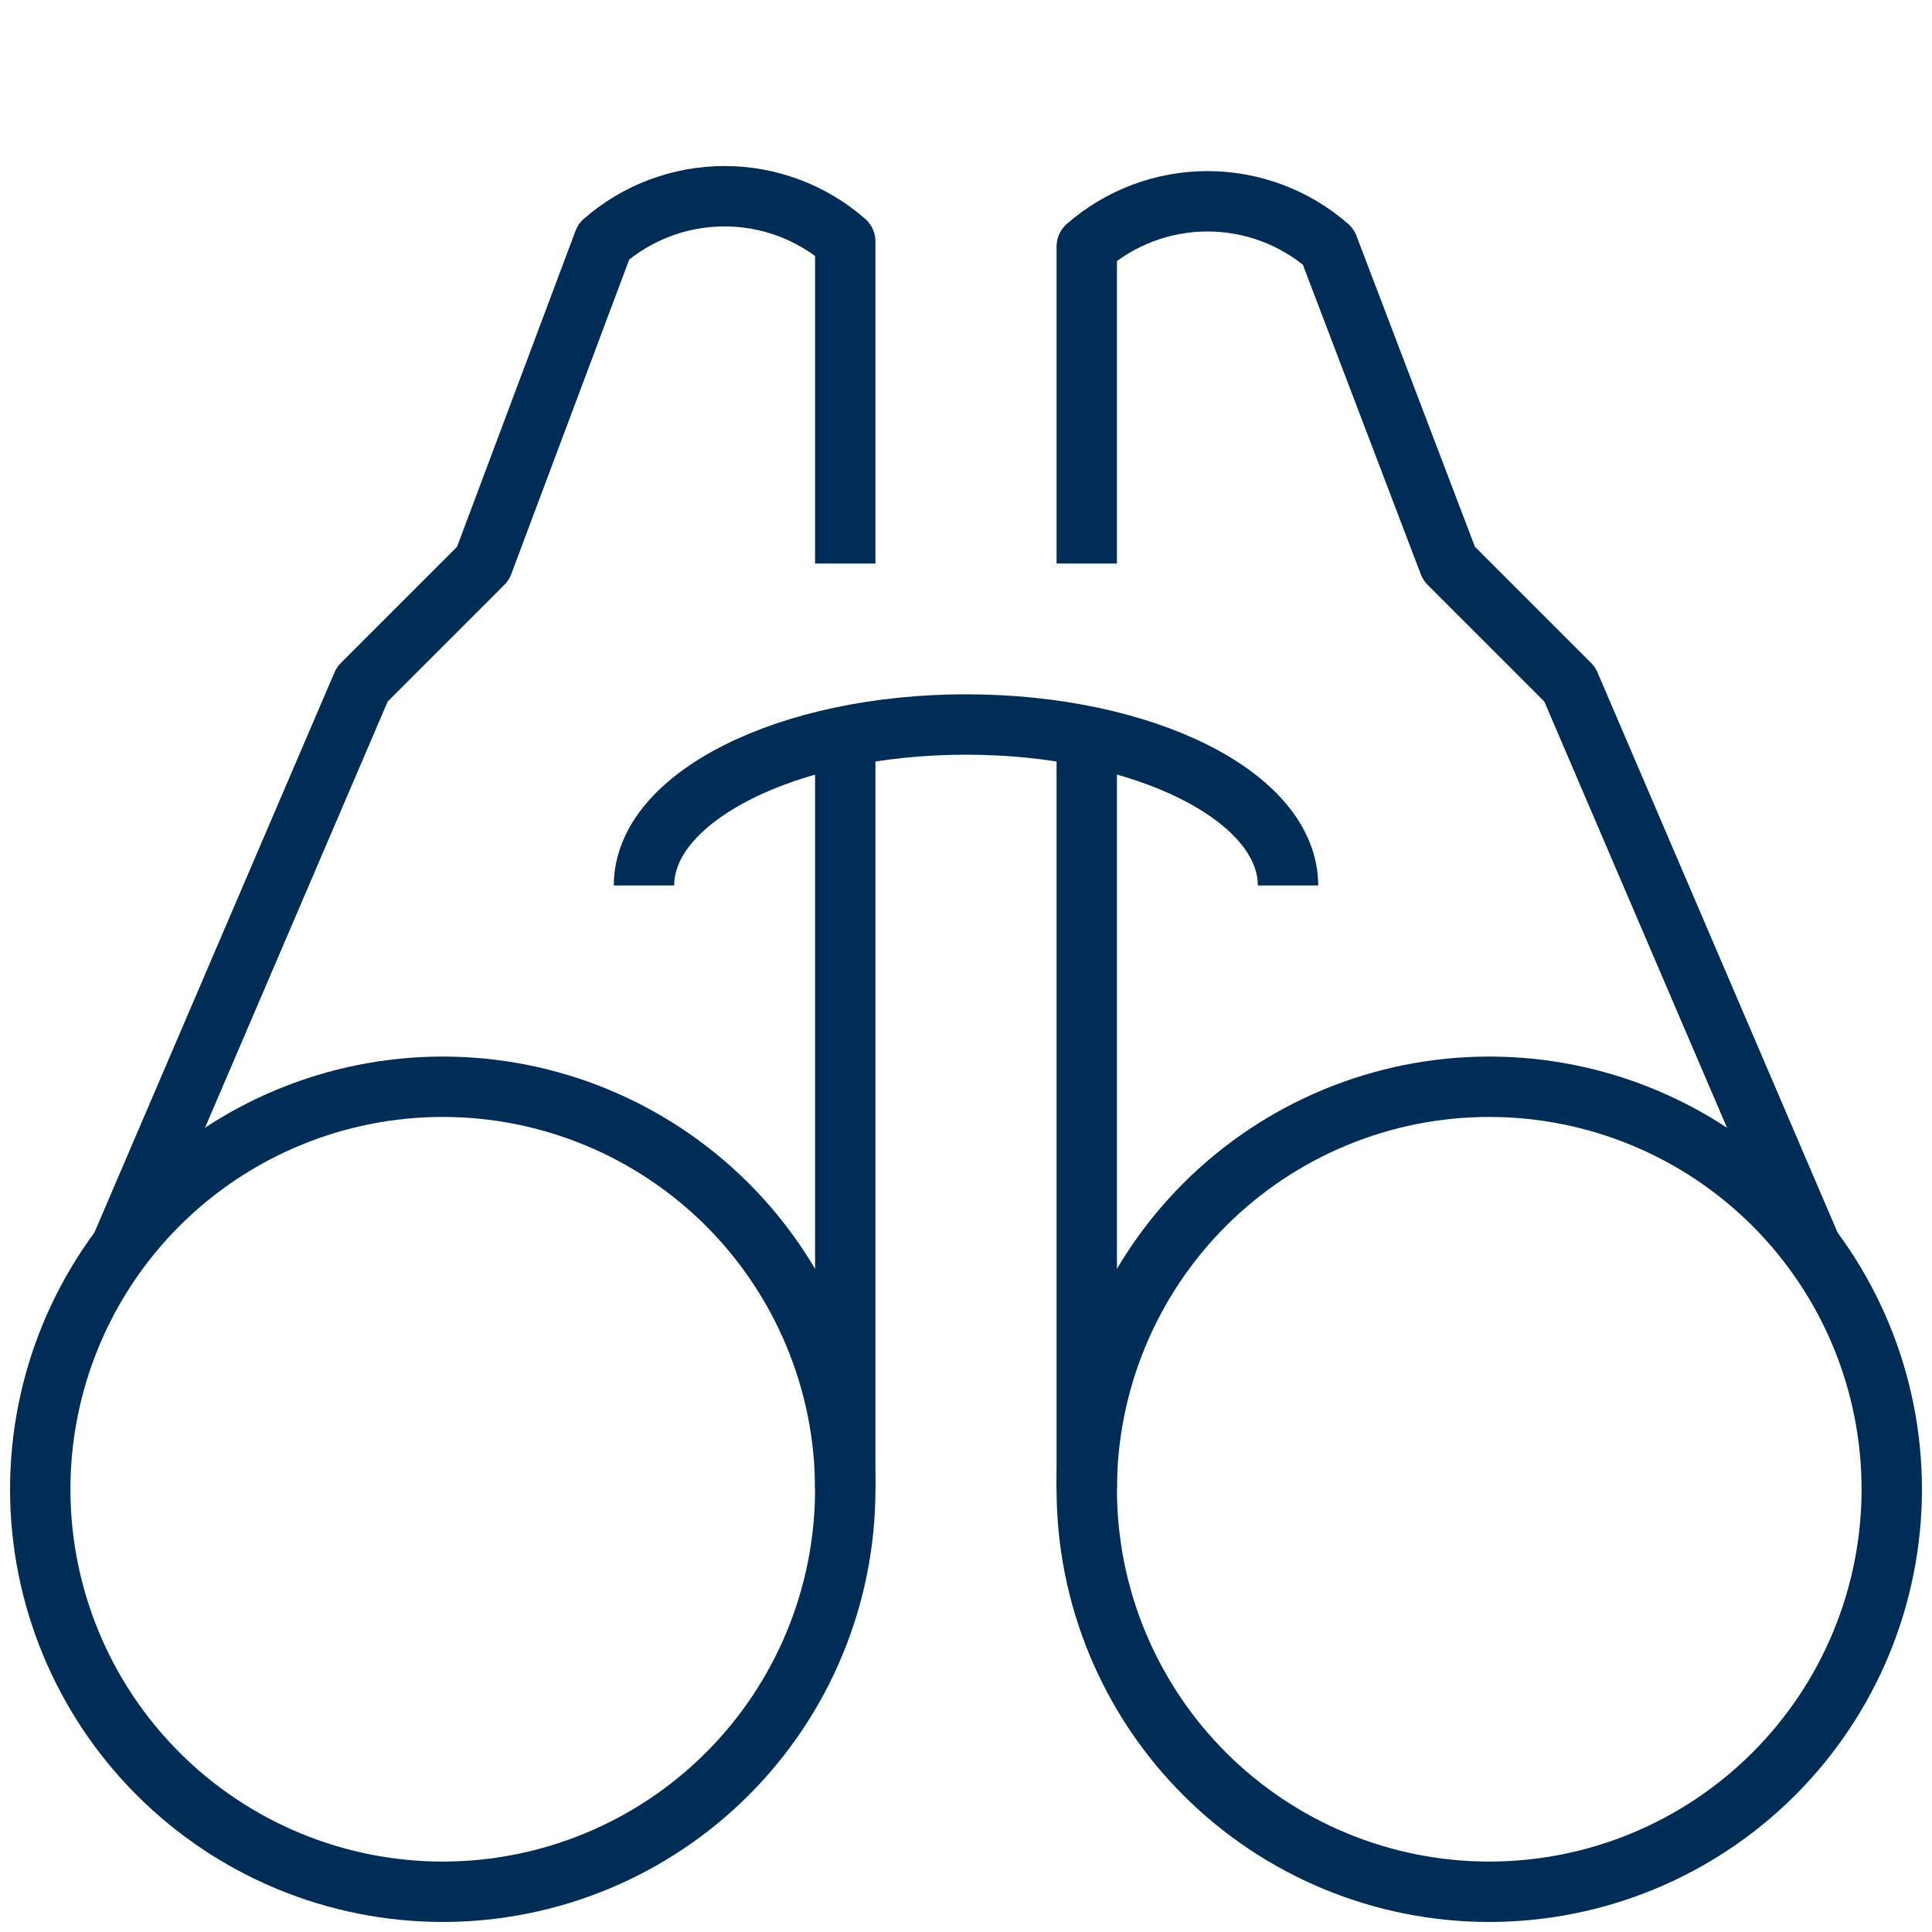
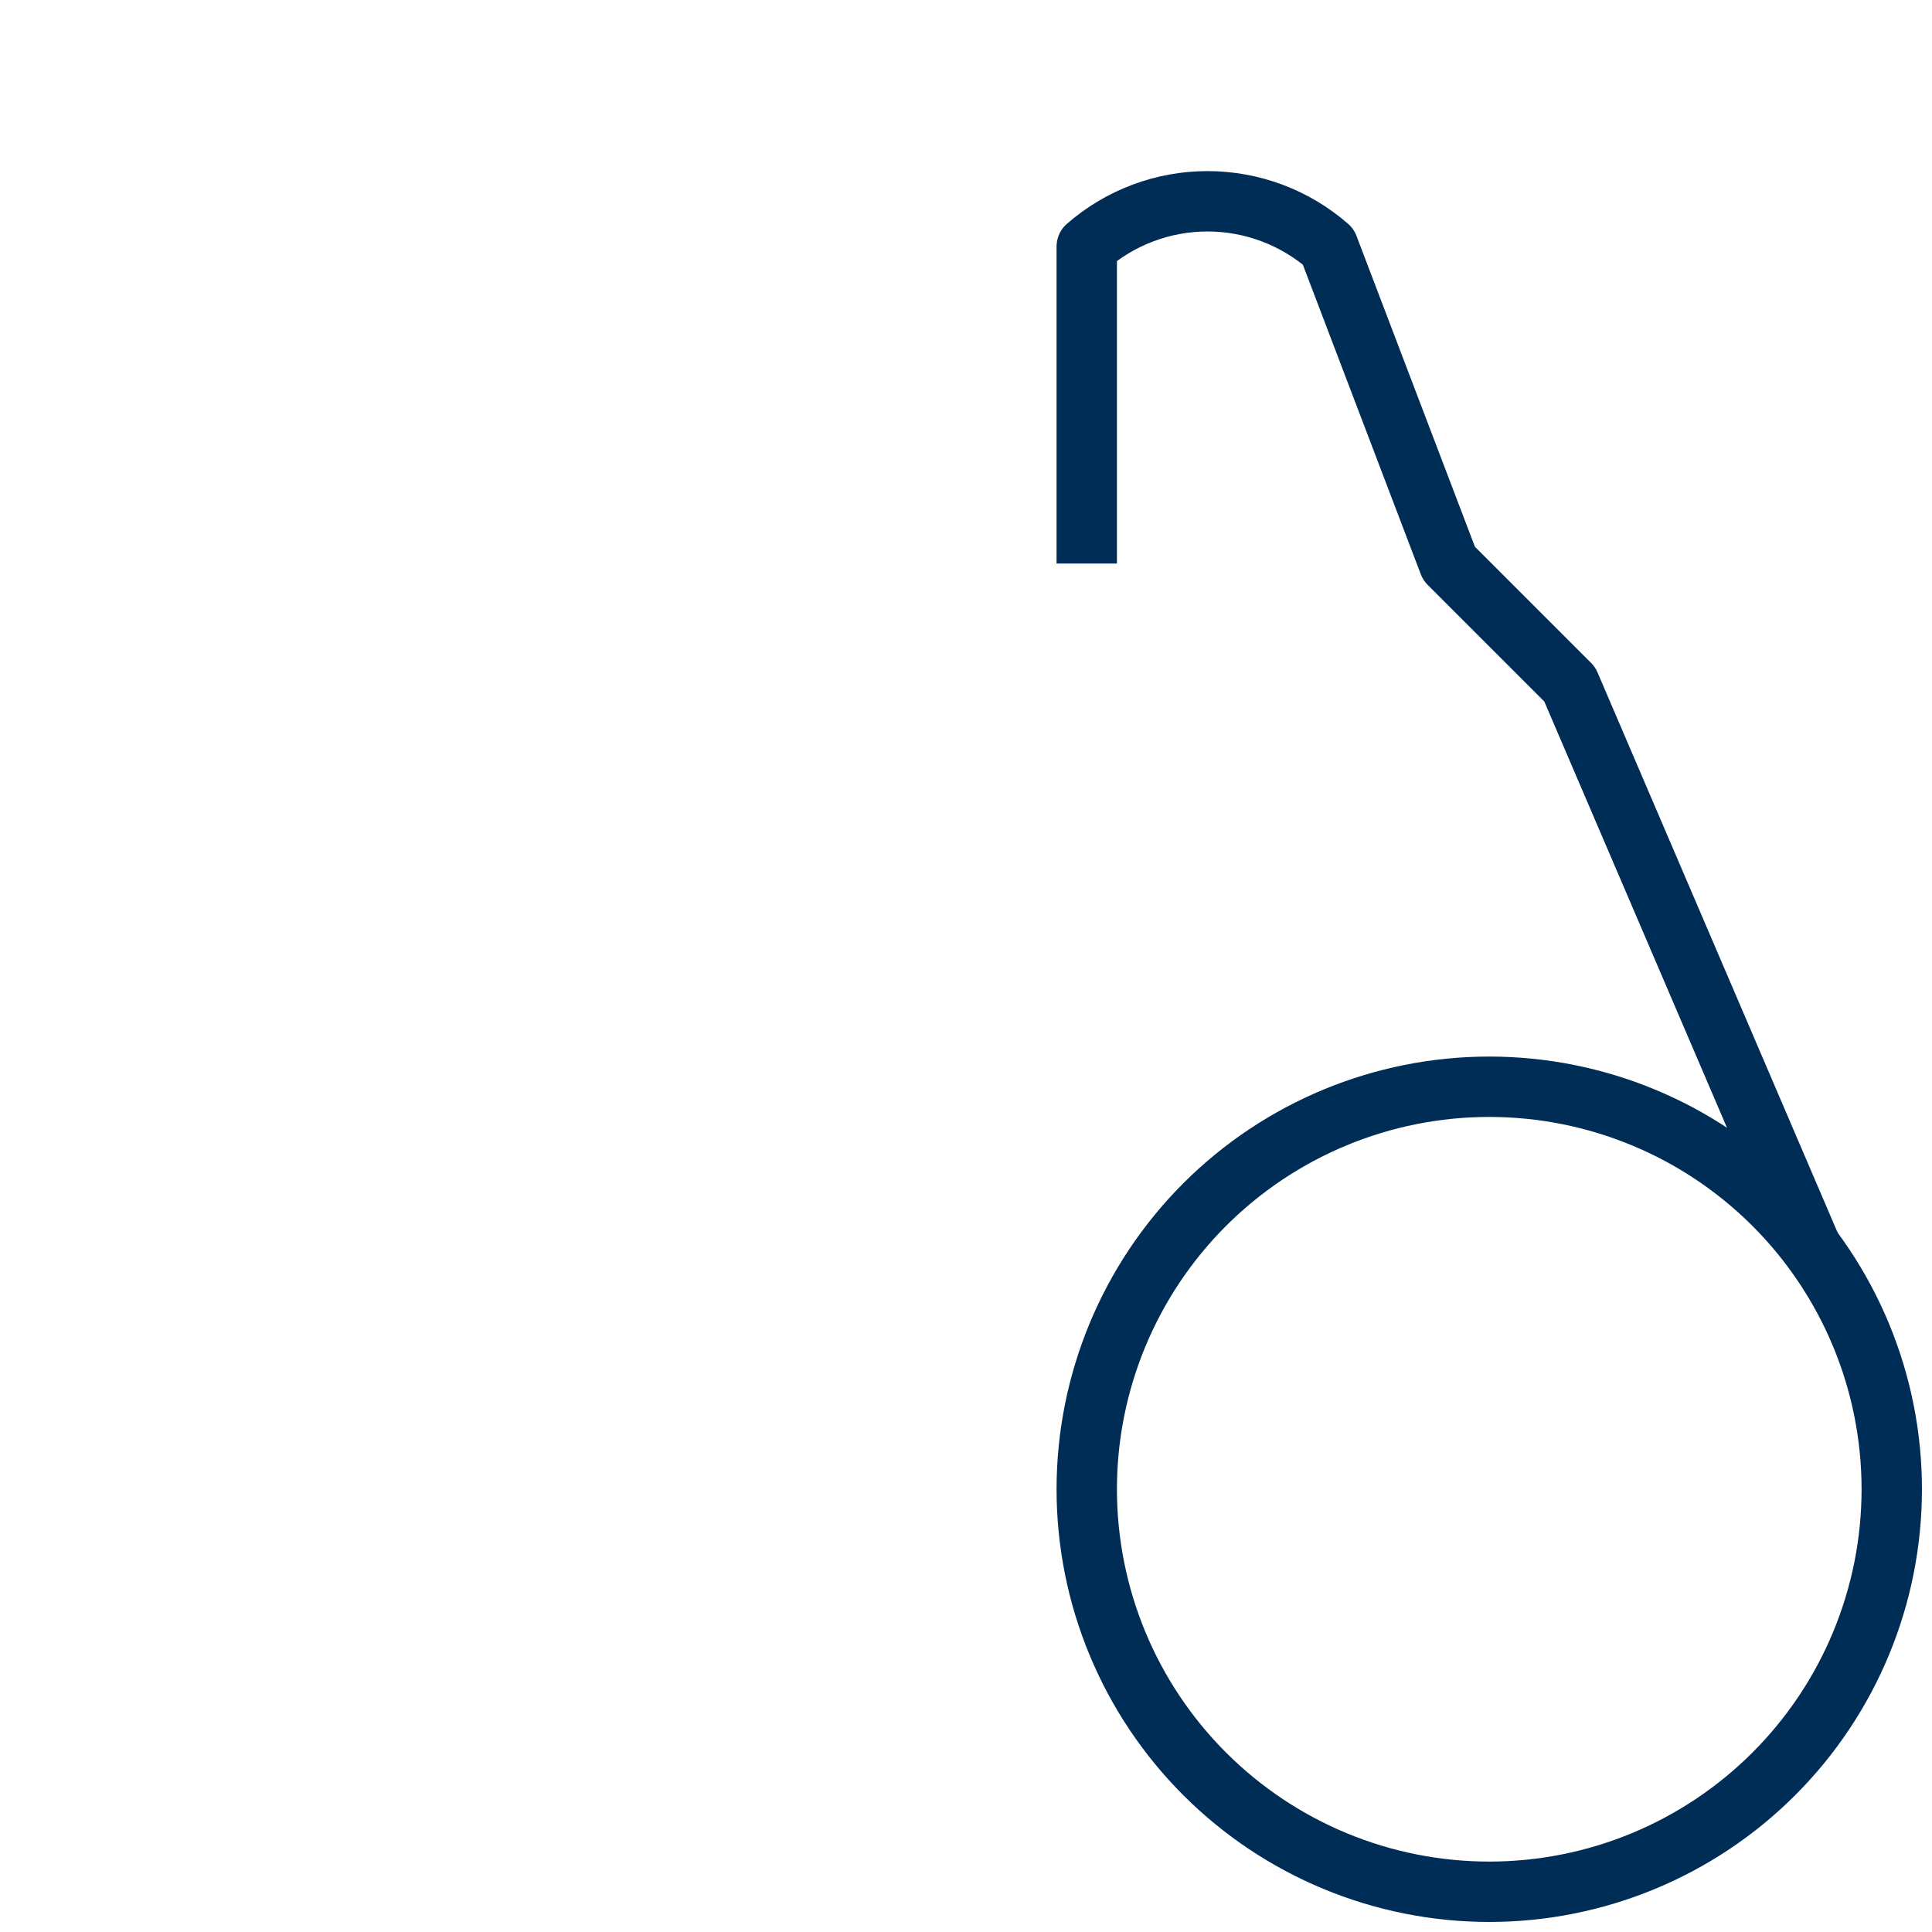
<svg xmlns="http://www.w3.org/2000/svg" width="64" height="64" viewBox="0 0 64 64" fill="none">
-   <path d="M1.333 49.333C1.333 52.87 2.738 56.261 5.239 58.761C7.739 61.262 11.13 62.667 14.667 62.667C18.203 62.667 21.594 61.262 24.095 58.761C26.595 56.261 28 52.87 28 49.333C28 45.797 26.595 42.406 24.095 39.905C21.594 37.405 18.203 36 14.667 36C11.13 36 7.739 37.405 5.239 39.905C2.738 42.406 1.333 45.797 1.333 49.333Z" stroke="#002D56" stroke-width="2" stroke-linejoin="round" />
-   <path d="M28 18.667V8C26.892 7.033 25.471 6.5 24 6.5C22.529 6.5 21.108 7.033 20 8L16 18.667L12 22.667L4 41.333" stroke="#002D56" stroke-width="2" stroke-linejoin="round" />
  <path d="M36 49.333C36 52.87 37.405 56.261 39.905 58.761C42.406 61.262 45.797 62.667 49.333 62.667C52.87 62.667 56.261 61.262 58.761 58.761C61.262 56.261 62.667 52.87 62.667 49.333C62.667 45.797 61.262 42.406 58.761 39.905C56.261 37.405 52.87 36 49.333 36C45.797 36 42.406 37.405 39.905 39.905C37.405 42.406 36 45.797 36 49.333Z" stroke="#002D56" stroke-width="2" stroke-linejoin="round" />
  <path d="M36 18.667V8.168C37.108 7.201 38.529 6.668 40 6.668C41.471 6.668 42.892 7.201 44 8.168L48 18.667L52 22.667L60 41.333" stroke="#002D56" stroke-width="2" stroke-linejoin="round" />
-   <path d="M21.333 29.333C21.333 26.4 26.109 24 32 24C37.891 24 42.667 26.387 42.667 29.333" stroke="#002D56" stroke-width="2" stroke-linejoin="round" />
-   <path d="M28 49.333V24.387" stroke="#002D56" stroke-width="2" stroke-linejoin="round" />
-   <path d="M36 49.333V24.387" stroke="#002D56" stroke-width="2" stroke-linejoin="round" />
</svg>